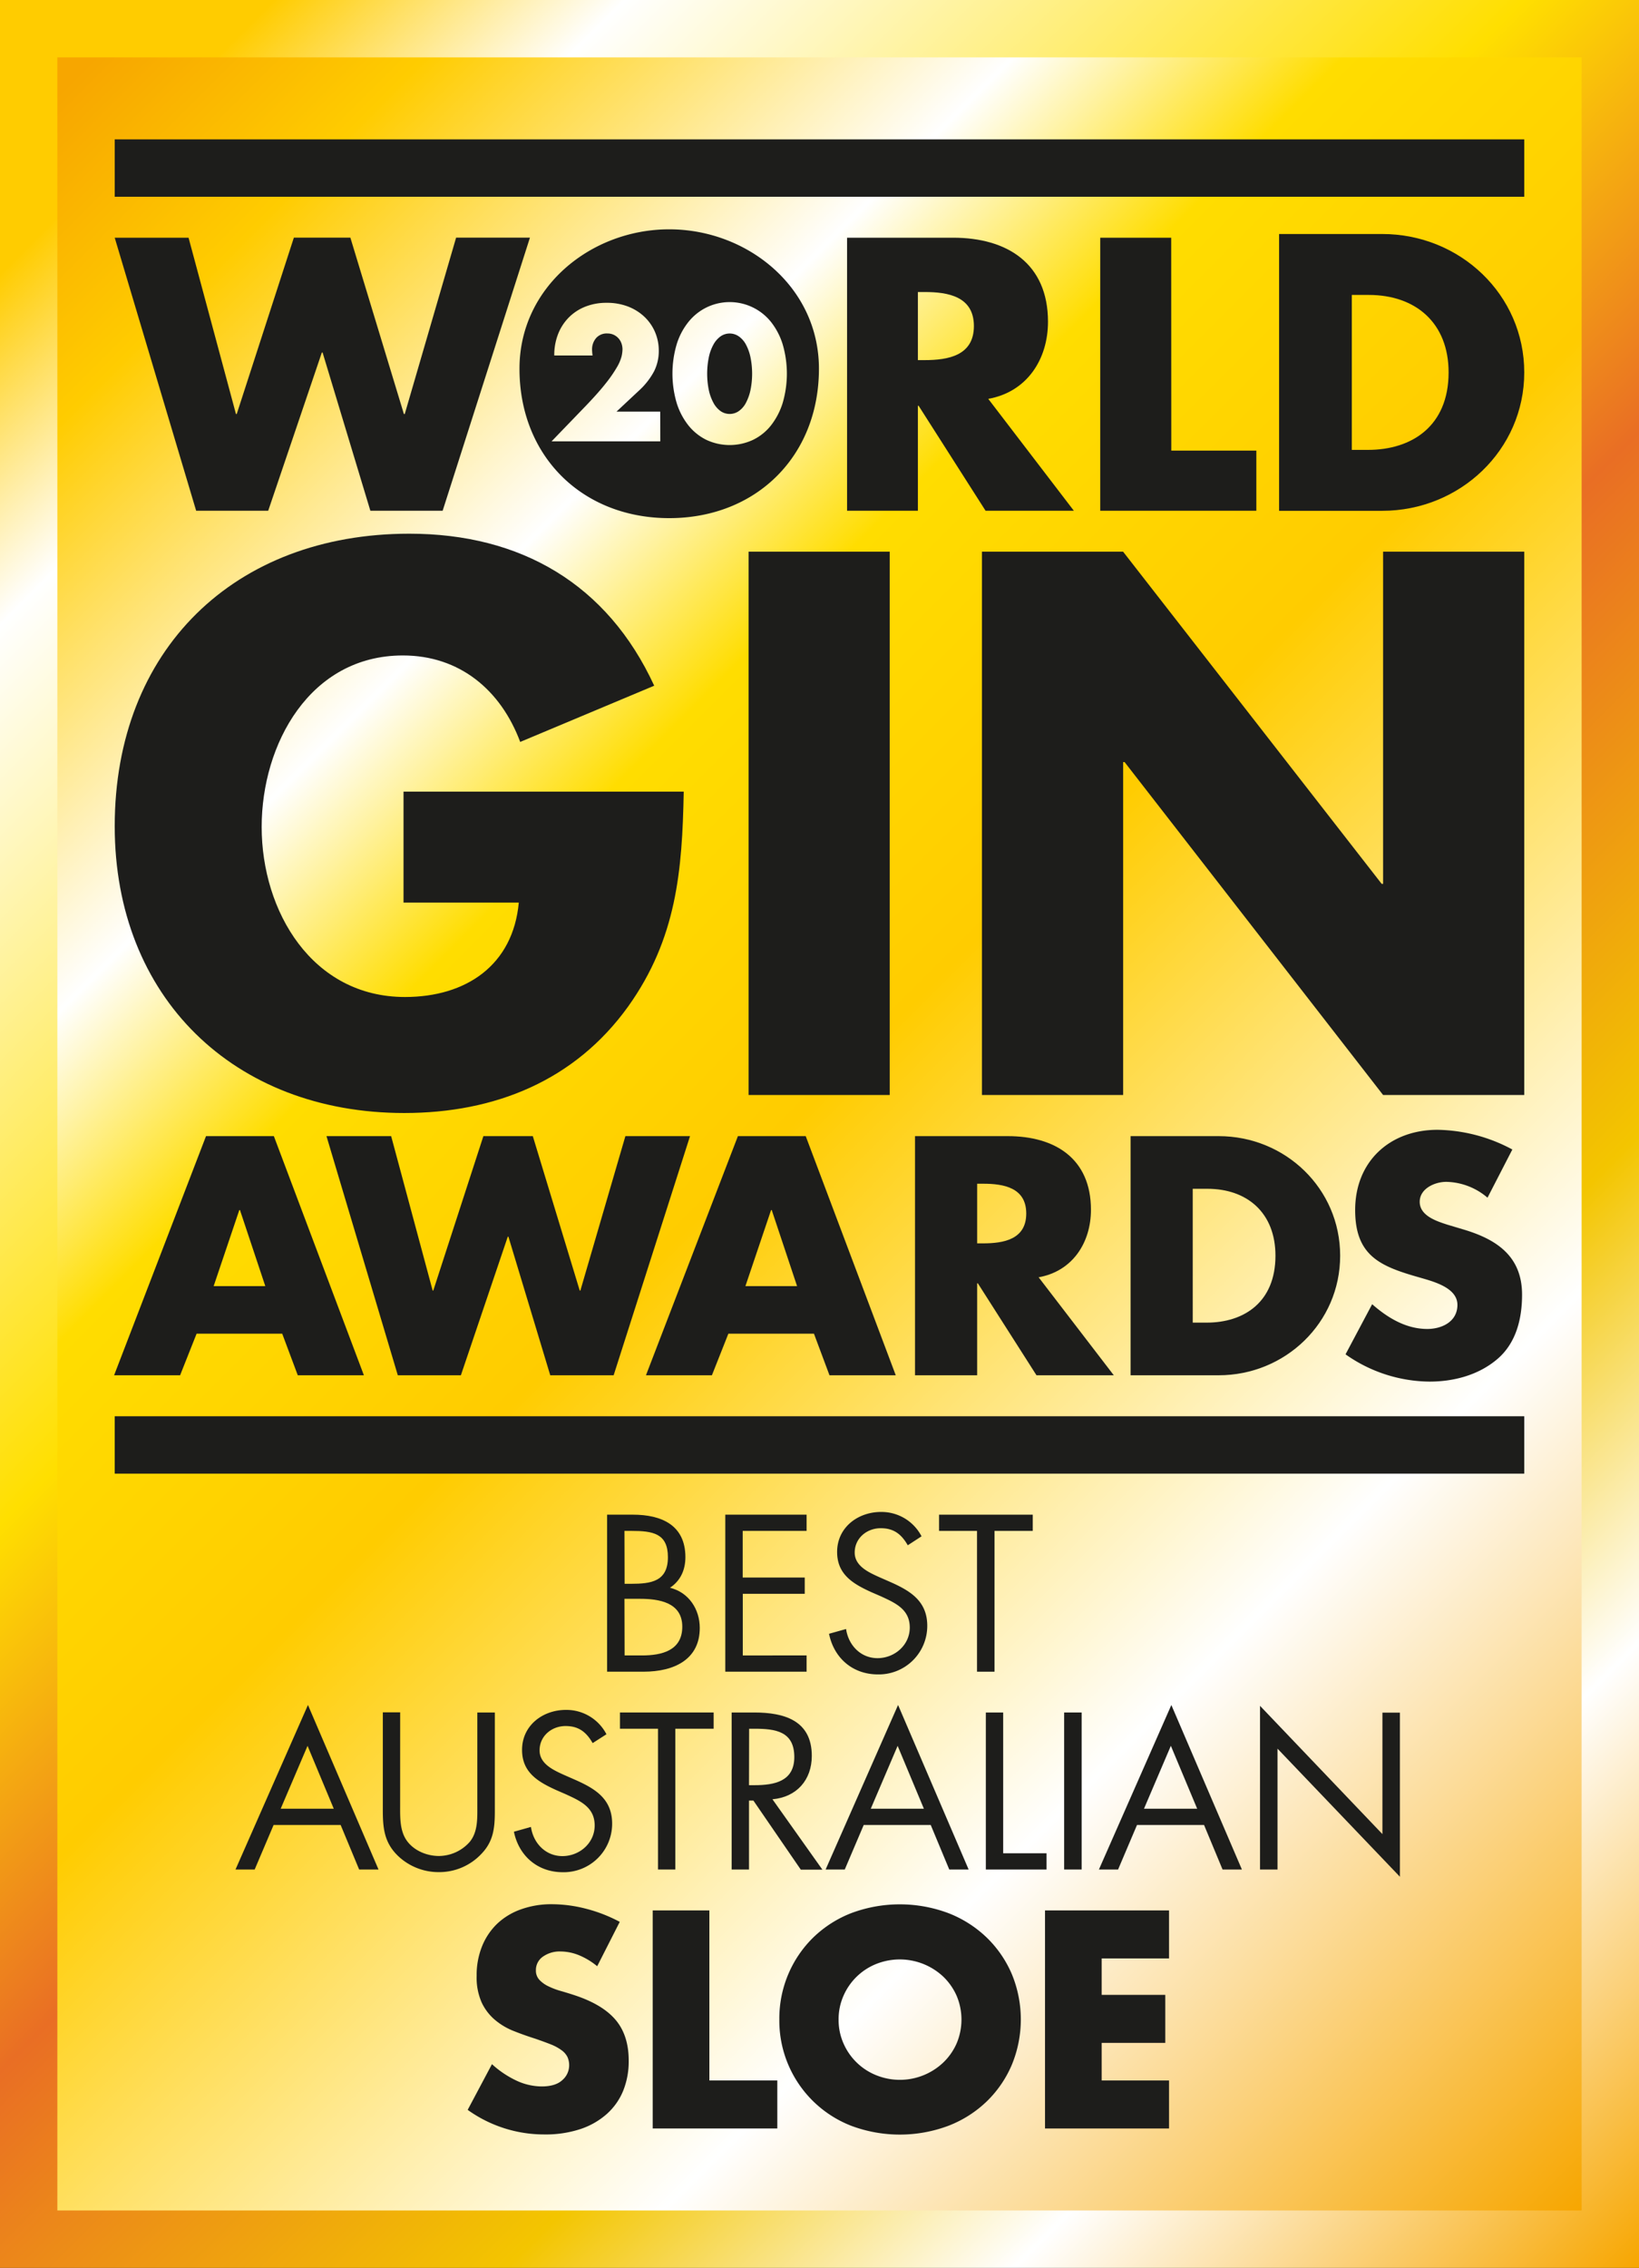
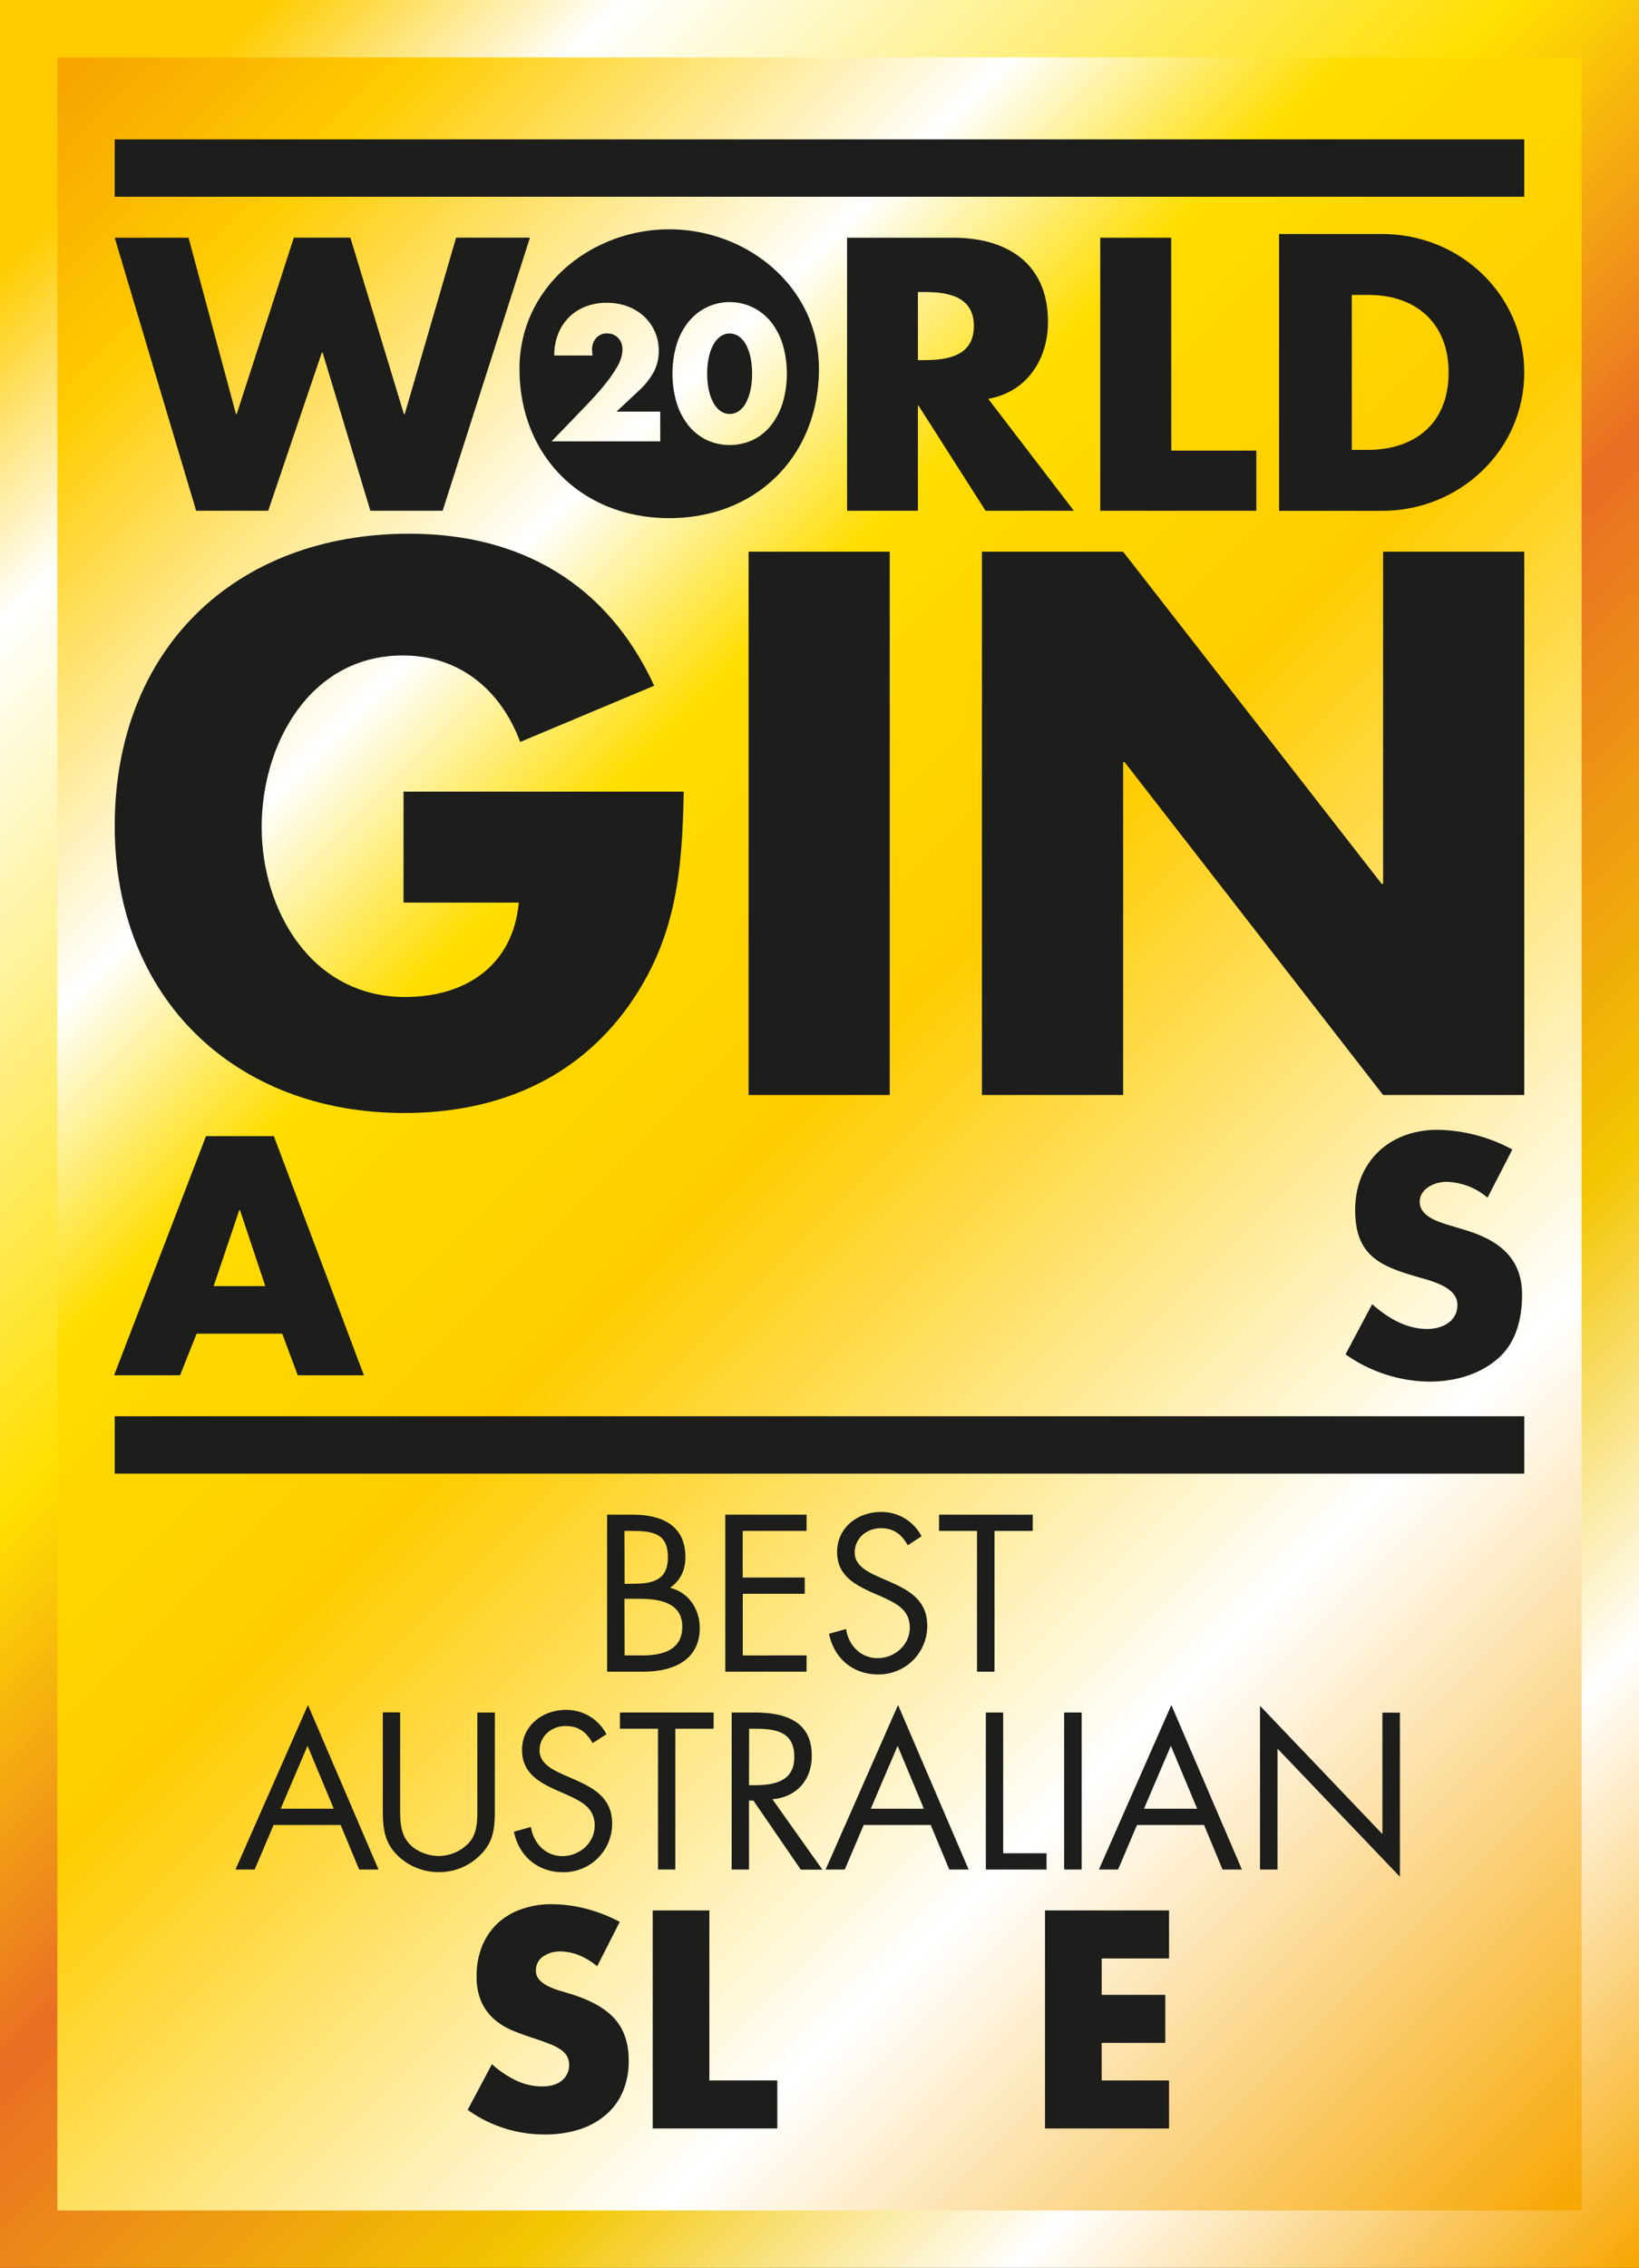
<svg xmlns="http://www.w3.org/2000/svg" viewBox="0 0 566.93 784.13" data-name="Layer 1" id="Layer_1">
  <rect x="0" y="0" width="566.93" height="784.13" fill="#333333" stroke="none" />
  <defs>
    <style>.cls-1{fill:url(#New_Gradient_Swatch_6);}.cls-2{fill:url(#New_Gradient_Swatch_7);}.cls-3{fill:#1d1d1b;}</style>
    <linearGradient gradientUnits="userSpaceOnUse" y2="729.83" x2="621.23" y1="54.3" x1="-54.3" id="New_Gradient_Swatch_6">
      <stop stop-color="#fc0" offset="0.07" />
      <stop stop-color="#fff" offset="0.16" />
      <stop stop-color="#ffdf00" offset="0.39" />
      <stop stop-color="#e96e24" offset="0.53" />
      <stop stop-color="#f3c500" offset="0.71" />
      <stop stop-color="#fff" offset="0.84" />
      <stop stop-color="#f7a600" offset="1" />
    </linearGradient>
    <linearGradient gradientUnits="userSpaceOnUse" y2="709.99" x2="601.39" y1="74.14" x1="-34.46" id="New_Gradient_Swatch_7">
      <stop stop-color="#f7a600" offset="0.01" />
      <stop stop-color="#fc0" offset="0.1" />
      <stop stop-color="#fff" offset="0.26" />
      <stop stop-color="#fd0" offset="0.35" />
      <stop stop-color="#fc0" offset="0.49" />
      <stop stop-color="#fff" offset="0.75" />
      <stop stop-color="#f7a600" offset="1" />
    </linearGradient>
  </defs>
  <title>WGinAXX-Australian-Sloe</title>
  <rect height="784.13" width="566.93" class="cls-1" />
  <rect height="744.45" width="527.24" y="19.84" x="19.84" class="cls-2" />
  <path d="M68,461.14l-5.7,14.37H39.47l31.79-82.68H94.73l31.14,82.68H103l-5.38-14.37Zm15-42.76h-.22L73.9,444.69H91.77Z" class="cls-3" />
-   <path d="M149.66,446.23h.21l17.33-53.4h17.1l16.23,53.4h.22l15.57-53.4h22.36l-26.42,82.68H190.33l-14.47-47.92h-.22l-16.22,47.92H137.6l-24.67-82.68H135.3Z" class="cls-3" />
-   <path d="M251.94,461.14l-5.69,14.37H223.44l31.8-82.68H278.7l31.14,82.68H286.92l-5.37-14.37Zm15-42.76h-.22l-8.88,26.31h17.87Z" class="cls-3" />
-   <path d="M385.26,475.51H358.52l-20.29-31.8H338v31.8h-21.5V392.83h32.13c16.34,0,28.73,7.79,28.73,25.45,0,11.39-6.37,21.26-18.1,23.35ZM338,429.9h2.08c7,0,14.9-1.32,14.9-10.31s-7.88-10.31-14.9-10.31H338Z" class="cls-3" />
-   <path d="M391.07,392.83h30.49c23,0,42,18.1,42,41.34s-19.08,41.34-42,41.34H391.07Zm21.5,64.48h4.82c12.83,0,23.79-7,23.79-23.14,0-14.8-9.75-23.14-23.56-23.14h-5.05Z" class="cls-3" />
  <path d="M514.53,414.11a22.61,22.61,0,0,0-14.25-5.48c-3.95,0-9.2,2.3-9.2,6.9,0,4.83,5.81,6.69,9.53,7.9l5.49,1.64c11.5,3.4,20.38,9.21,20.38,22.58,0,8.23-2,16.68-8.55,22.26s-15.13,7.79-23.46,7.79a51,51,0,0,1-29.05-9.43l9.21-17.33c5.36,4.72,11.72,8.56,19.07,8.56,5.05,0,10.42-2.52,10.42-8.33,0-6-8.44-8.11-13-9.44-13.49-3.83-22.37-7.34-22.37-23.35,0-16.77,11.94-27.74,28.51-27.74a56.35,56.35,0,0,1,25.86,6.81Z" class="cls-3" />
  <rect height="19.84" width="487.56" y="489.68" x="39.68" class="cls-3" />
  <rect height="19.84" width="487.56" y="48.19" x="39.68" class="cls-3" />
  <path d="M236.5,273.72c-.5,27.4-2.49,50.82-19.19,74.24-18.43,25.66-46.08,36.87-77.48,36.87-59,0-100.15-40.11-100.15-99.16,0-61,41.36-101.14,101.9-101.14,38.61,0,68.51,17.43,84.71,52.56l-46.35,19.44c-6.72-17.94-20.92-29.9-40.6-29.9-32.14,0-48.83,30.64-48.83,59.29,0,29.15,17.43,58.8,49.57,58.8,21.18,0,37.38-11,39.37-32.64H139.58V273.72Z" class="cls-3" />
  <path d="M307.76,378.6H258.93V190.75h48.83Z" class="cls-3" />
  <path d="M339.65,190.75h48.83L477.92,305.6h.49V190.75h48.83V378.6H478.41L389,263.5h-.5V378.6H339.65Z" class="cls-3" />
  <path d="M81.62,143.16h.26l19.77-61h19.54l18.52,61H140l17.77-61h25.54L153.11,176.6h-25l-16.53-54.72h-.25L92.77,176.6H67.85L39.68,82.19H65.22Z" class="cls-3" />
  <path d="M371.45,176.6H340.91l-23.17-36.31h-.24V176.6H293V82.19h36.69c18.66,0,32.81,8.89,32.81,29.05,0,13-7.27,24.29-20.66,26.67ZM317.5,124.51h2.37c8,0,17-1.5,17-11.77s-9-11.77-17-11.77H317.5Z" class="cls-3" />
  <path d="M405.15,155.81h29.42V176.6h-54V82.19h24.55Z" class="cls-3" />
  <path d="M442.44,80.91h35.67c26.93,0,49.13,21,49.13,47.86s-22.32,47.85-49.13,47.85H442.44Zm25.15,74.64h5.64c15,0,27.84-8.12,27.84-26.78,0-17.14-11.42-26.79-27.58-26.79h-5.9Z" class="cls-3" />
  <path d="M210,523.71h8.93c9.87,0,18.15,3.6,18.15,14.69,0,4.39-1.66,8.13-5.33,10.58,6.48,1.58,10.3,7.42,10.3,13.9,0,10.8-8.72,15.12-19.44,15.12H210Zm6.05,23.9h2.31c6.84,0,12.67-.79,12.67-9.21,0-8.21-5.18-9.08-12.6-9.08H216Zm0,24.77h6.05c6.77,0,13.9-1.65,13.9-9.93,0-8.43-8.07-9.65-14.69-9.65H216Z" class="cls-3" />
  <path d="M250.88,523.71H279v5.61h-22.1v16.13h21.46v5.62H256.93v21.31H279V578H250.88Z" class="cls-3" />
  <path d="M314,534.29c-2.16-3.74-4.75-5.9-9.36-5.9-4.82,0-9,3.45-9,8.42,0,4.68,4.83,6.84,8.5,8.5l3.6,1.58c7.06,3.1,13,6.63,13,15.27a16.77,16.77,0,0,1-17.06,16.78c-8.72,0-15.2-5.62-16.92-14.05l5.9-1.65c.79,5.54,5,10.08,10.87,10.08s11.16-4.47,11.16-10.59c0-6.33-5-8.49-10-10.8l-3.32-1.44c-6.33-2.88-11.81-6.12-11.81-13.89,0-8.43,7.13-13.83,15.2-13.83a15.59,15.59,0,0,1,14,8.42Z" class="cls-3" />
  <path d="M344,578h-6.05V529.32H324.82v-5.61h32.41v5.61H344Z" class="cls-3" />
  <path d="M94.64,631,88.09,646.4H81.46l25.06-56.89,24.41,56.89h-6.7L117.83,631Zm11.74-27.36-9.29,21.74h18.36Z" class="cls-3" />
  <path d="M138.41,624.44c0,4-.14,8.64,2.38,12.09s7,5.19,11,5.19a14.35,14.35,0,0,0,10.65-4.83c2.88-3.45,2.67-8.2,2.67-12.45V592.11h6.05v34c0,5.91-.44,10.59-4.76,15a20,20,0,0,1-14.61,6.19,20.34,20.34,0,0,1-14.05-5.54c-4.75-4.54-5.32-9.5-5.32-15.7v-34h6Z" class="cls-3" />
  <path d="M205,602.69c-2.16-3.74-4.76-5.9-9.36-5.9-4.83,0-9,3.45-9,8.42,0,4.68,4.83,6.84,8.5,8.5l3.6,1.58c7.06,3.1,13,6.63,13,15.27a16.76,16.76,0,0,1-17.06,16.77c-8.71,0-15.19-5.61-16.92-14l5.9-1.65c.79,5.54,5,10.08,10.88,10.08s11.16-4.47,11.16-10.59c0-6.33-5-8.49-10-10.8l-3.31-1.44c-6.34-2.88-11.81-6.12-11.81-13.89,0-8.43,7.12-13.83,15.19-13.83a15.59,15.59,0,0,1,14,8.42Z" class="cls-3" />
  <path d="M233.6,646.4h-6V597.72H214.44v-5.61h32.41v5.61H233.6Z" class="cls-3" />
  <path d="M259.08,646.4h-6V592.11h7.84c10.3,0,19.88,2.73,19.88,15,0,8.36-5.26,14.26-13.61,15l17.28,24.34H277L260.6,622.56h-1.52Zm0-29.16H261c6.84,0,13.75-1.3,13.75-9.72,0-8.93-6.55-9.8-13.83-9.8h-1.8Z" class="cls-3" />
  <path d="M298.76,631,292.2,646.4h-6.62l25.06-56.89,24.41,56.89h-6.7L321.94,631Zm11.73-27.36-9.29,21.74h18.37Z" class="cls-3" />
  <path d="M347,640.78h15v5.62H341V592.11H347Z" class="cls-3" />
  <path d="M374.14,646.4h-6.05V592.11h6.05Z" class="cls-3" />
  <path d="M393.29,631l-6.55,15.41h-6.63l25.06-56.89,24.41,56.89h-6.69L416.48,631ZM405,603.63l-9.29,21.74H414.1Z" class="cls-3" />
  <path d="M435.84,589.8l42.34,44.36v-42h6.05v56.74l-42.34-44.29V646.4h-6.05Z" class="cls-3" />
  <path d="M206.57,679.84a24.64,24.64,0,0,0-6.4-3.85,17.09,17.09,0,0,0-6.2-1.25,10,10,0,0,0-6.2,1.8,5.61,5.61,0,0,0-2.4,4.7,4.65,4.65,0,0,0,1.2,3.3,10.34,10.34,0,0,0,3.15,2.25,25.58,25.58,0,0,0,4.4,1.65q2.44.7,4.85,1.5,9.6,3.21,14.05,8.55t4.45,14a27.13,27.13,0,0,1-1.95,10.5,21.83,21.83,0,0,1-5.7,8,26.18,26.18,0,0,1-9.2,5.2A38.43,38.43,0,0,1,188.27,738a45.37,45.37,0,0,1-26.5-8.5l8.4-15.8a33.79,33.79,0,0,0,8.7,5.8,20.83,20.83,0,0,0,8.5,1.9q4.8,0,7.15-2.2a6.7,6.7,0,0,0,2.35-5,6.78,6.78,0,0,0-.6-3,6.45,6.45,0,0,0-2-2.3,16.17,16.17,0,0,0-3.65-2c-1.5-.6-3.32-1.26-5.45-2q-3.81-1.2-7.45-2.65a23.19,23.19,0,0,1-6.5-3.85,17.74,17.74,0,0,1-4.6-6,21.32,21.32,0,0,1-1.75-9.25,26.63,26.63,0,0,1,1.85-10.15,22.48,22.48,0,0,1,5.2-7.8,23.18,23.18,0,0,1,8.2-5,31,31,0,0,1,10.85-1.8,47.69,47.69,0,0,1,11.7,1.55,52.16,52.16,0,0,1,11.7,4.55Z" class="cls-3" />
  <path d="M245.37,660.54v58.8h23.5v16.6h-43.1v-75.4Z" class="cls-3" />
-   <path d="M269.57,698.24a39.35,39.35,0,0,1,3.1-15.65,38.93,38.93,0,0,1,8.6-12.65,39.33,39.33,0,0,1,13.15-8.45,47.93,47.93,0,0,1,33.65,0,39.88,39.88,0,0,1,13.25,8.45A38.76,38.76,0,0,1,350,682.59a41.05,41.05,0,0,1,0,31.3,38.65,38.65,0,0,1-8.65,12.65A39.72,39.72,0,0,1,328.07,735a47.93,47.93,0,0,1-33.65,0,39,39,0,0,1-24.85-36.75Zm20.5,0a20,20,0,0,0,1.7,8.3,20.76,20.76,0,0,0,11.35,11,21.81,21.81,0,0,0,23.1-4.35,20.66,20.66,0,0,0,4.65-6.6,21.11,21.11,0,0,0,0-16.6,20.88,20.88,0,0,0-4.65-6.6,22,22,0,0,0-23.1-4.35,20.76,20.76,0,0,0-11.35,11A20,20,0,0,0,290.07,698.24Z" class="cls-3" />
  <path d="M404.37,677.14h-23.3v12.6h22v16.6h-22v13h23.3v16.6h-42.9v-75.4h42.9Z" class="cls-3" />
  <path d="M231.48,79.29c-26.95,0-51.79,19.87-51.79,48.19,0,30.31,21.74,51.67,51.79,51.67s51.79-21.36,51.79-51.67C283.27,99.16,258.43,79.29,231.48,79.29Zm-3.09,73.31h-37.6l11.58-12q4.59-4.77,7.19-8.09a45.23,45.23,0,0,0,3.87-5.6,14.78,14.78,0,0,0,1.58-3.72,12.11,12.11,0,0,0,.31-2.42,6.42,6.42,0,0,0-.34-2,5.14,5.14,0,0,0-2.67-3,5.12,5.12,0,0,0-2.26-.47,4.86,4.86,0,0,0-3.87,1.61,6,6,0,0,0-1.39,4,15.76,15.76,0,0,0,.18,2H191.72a19.89,19.89,0,0,1,1.33-7.43,16.9,16.9,0,0,1,3.75-5.76,16.6,16.6,0,0,1,5.73-3.72,19.68,19.68,0,0,1,7.28-1.3A20.33,20.33,0,0,1,217,105.9a17.25,17.25,0,0,1,5.73,3.47,15.91,15.91,0,0,1,3.78,5.29,16.23,16.23,0,0,1,1.36,6.66,15.53,15.53,0,0,1-1.64,7.09,24.91,24.91,0,0,1-5.23,6.66l-7.75,7.25h15.12Zm38.27-5.48a17.87,17.87,0,0,1-6.26,5,19.08,19.08,0,0,1-16,0,18.29,18.29,0,0,1-6.25-5,23.71,23.71,0,0,1-4.09-7.8,35.87,35.87,0,0,1,0-20.26,23.35,23.35,0,0,1,4.09-7.77,18.44,18.44,0,0,1,6.25-5,18.31,18.31,0,0,1,22.27,5,23.87,23.87,0,0,1,4.06,7.77,36.11,36.11,0,0,1,0,20.26A24.23,24.23,0,0,1,266.66,147.12Z" class="cls-3" />
  <path d="M258.05,119.19a8.12,8.12,0,0,0-2.45-2.85,5.5,5.5,0,0,0-6.41,0,8.52,8.52,0,0,0-2.44,2.85,15.77,15.77,0,0,0-1.58,4.39,28.53,28.53,0,0,0,0,11.25,16.38,16.38,0,0,0,1.58,4.39,8.45,8.45,0,0,0,2.44,2.88,5.5,5.5,0,0,0,6.41,0,8.05,8.05,0,0,0,2.45-2.88,17.1,17.1,0,0,0,1.55-4.39,28.53,28.53,0,0,0,0-11.25A16.45,16.45,0,0,0,258.05,119.19Z" class="cls-3" />
</svg>